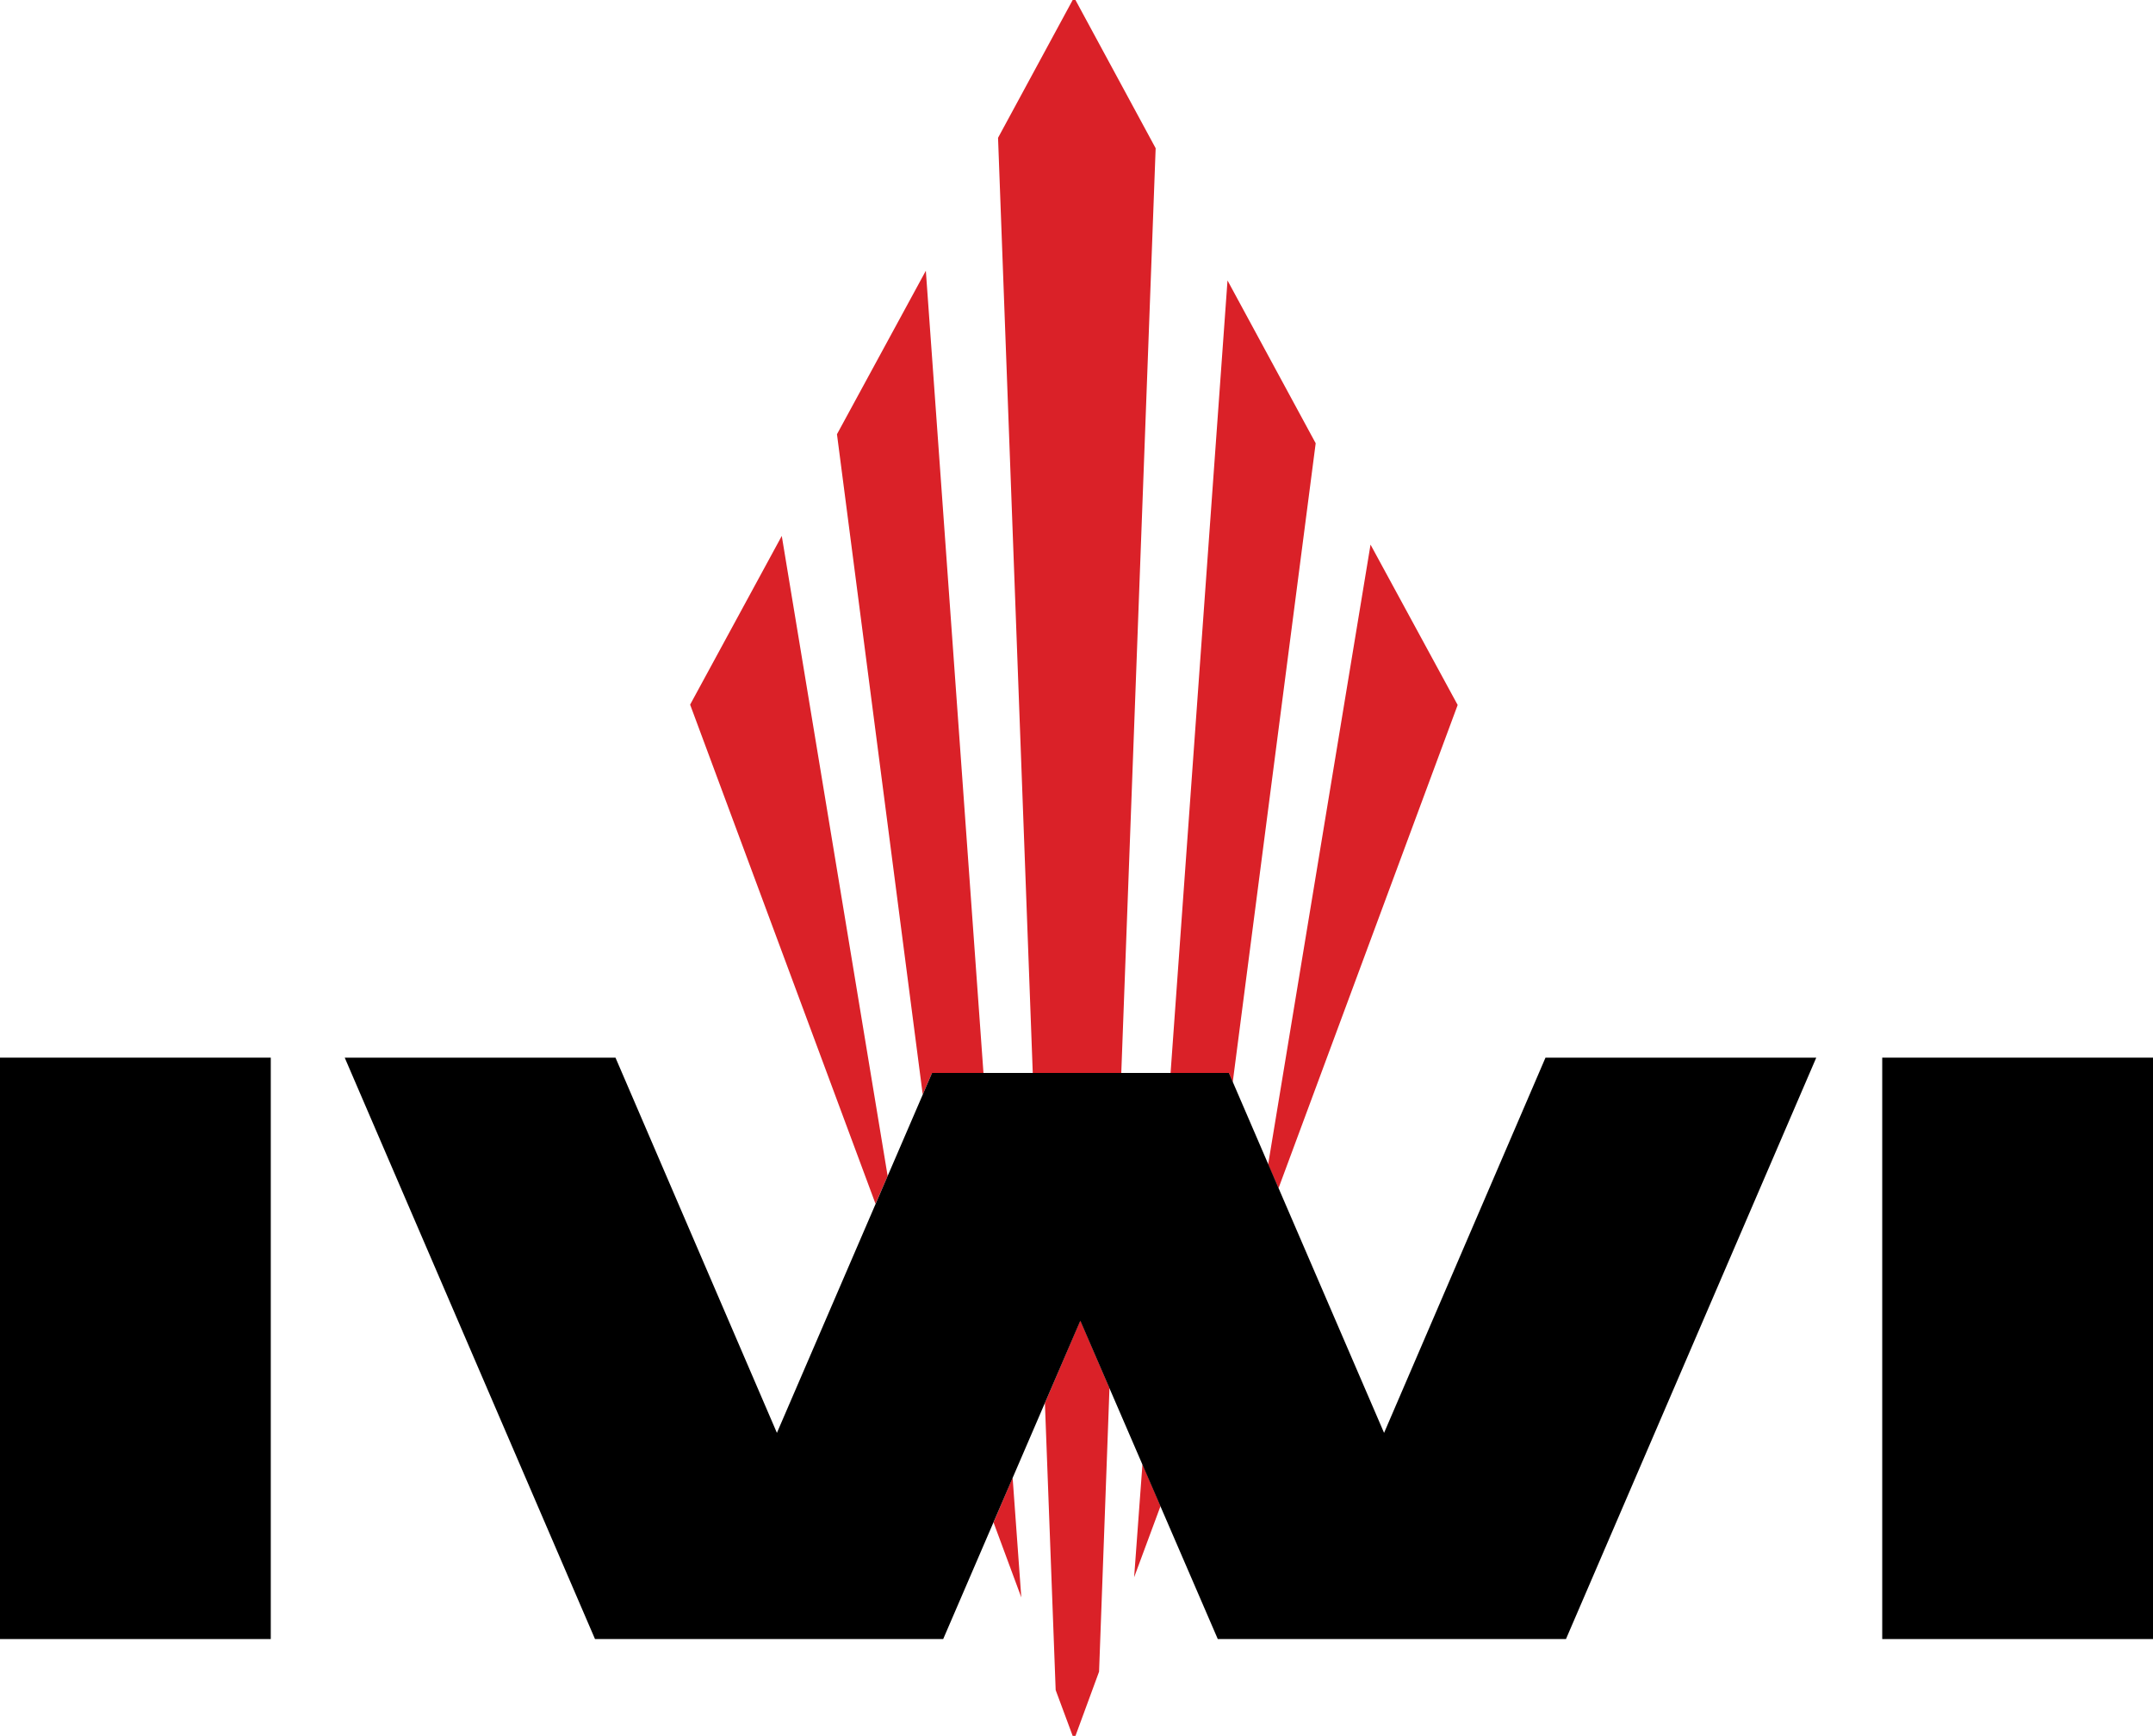
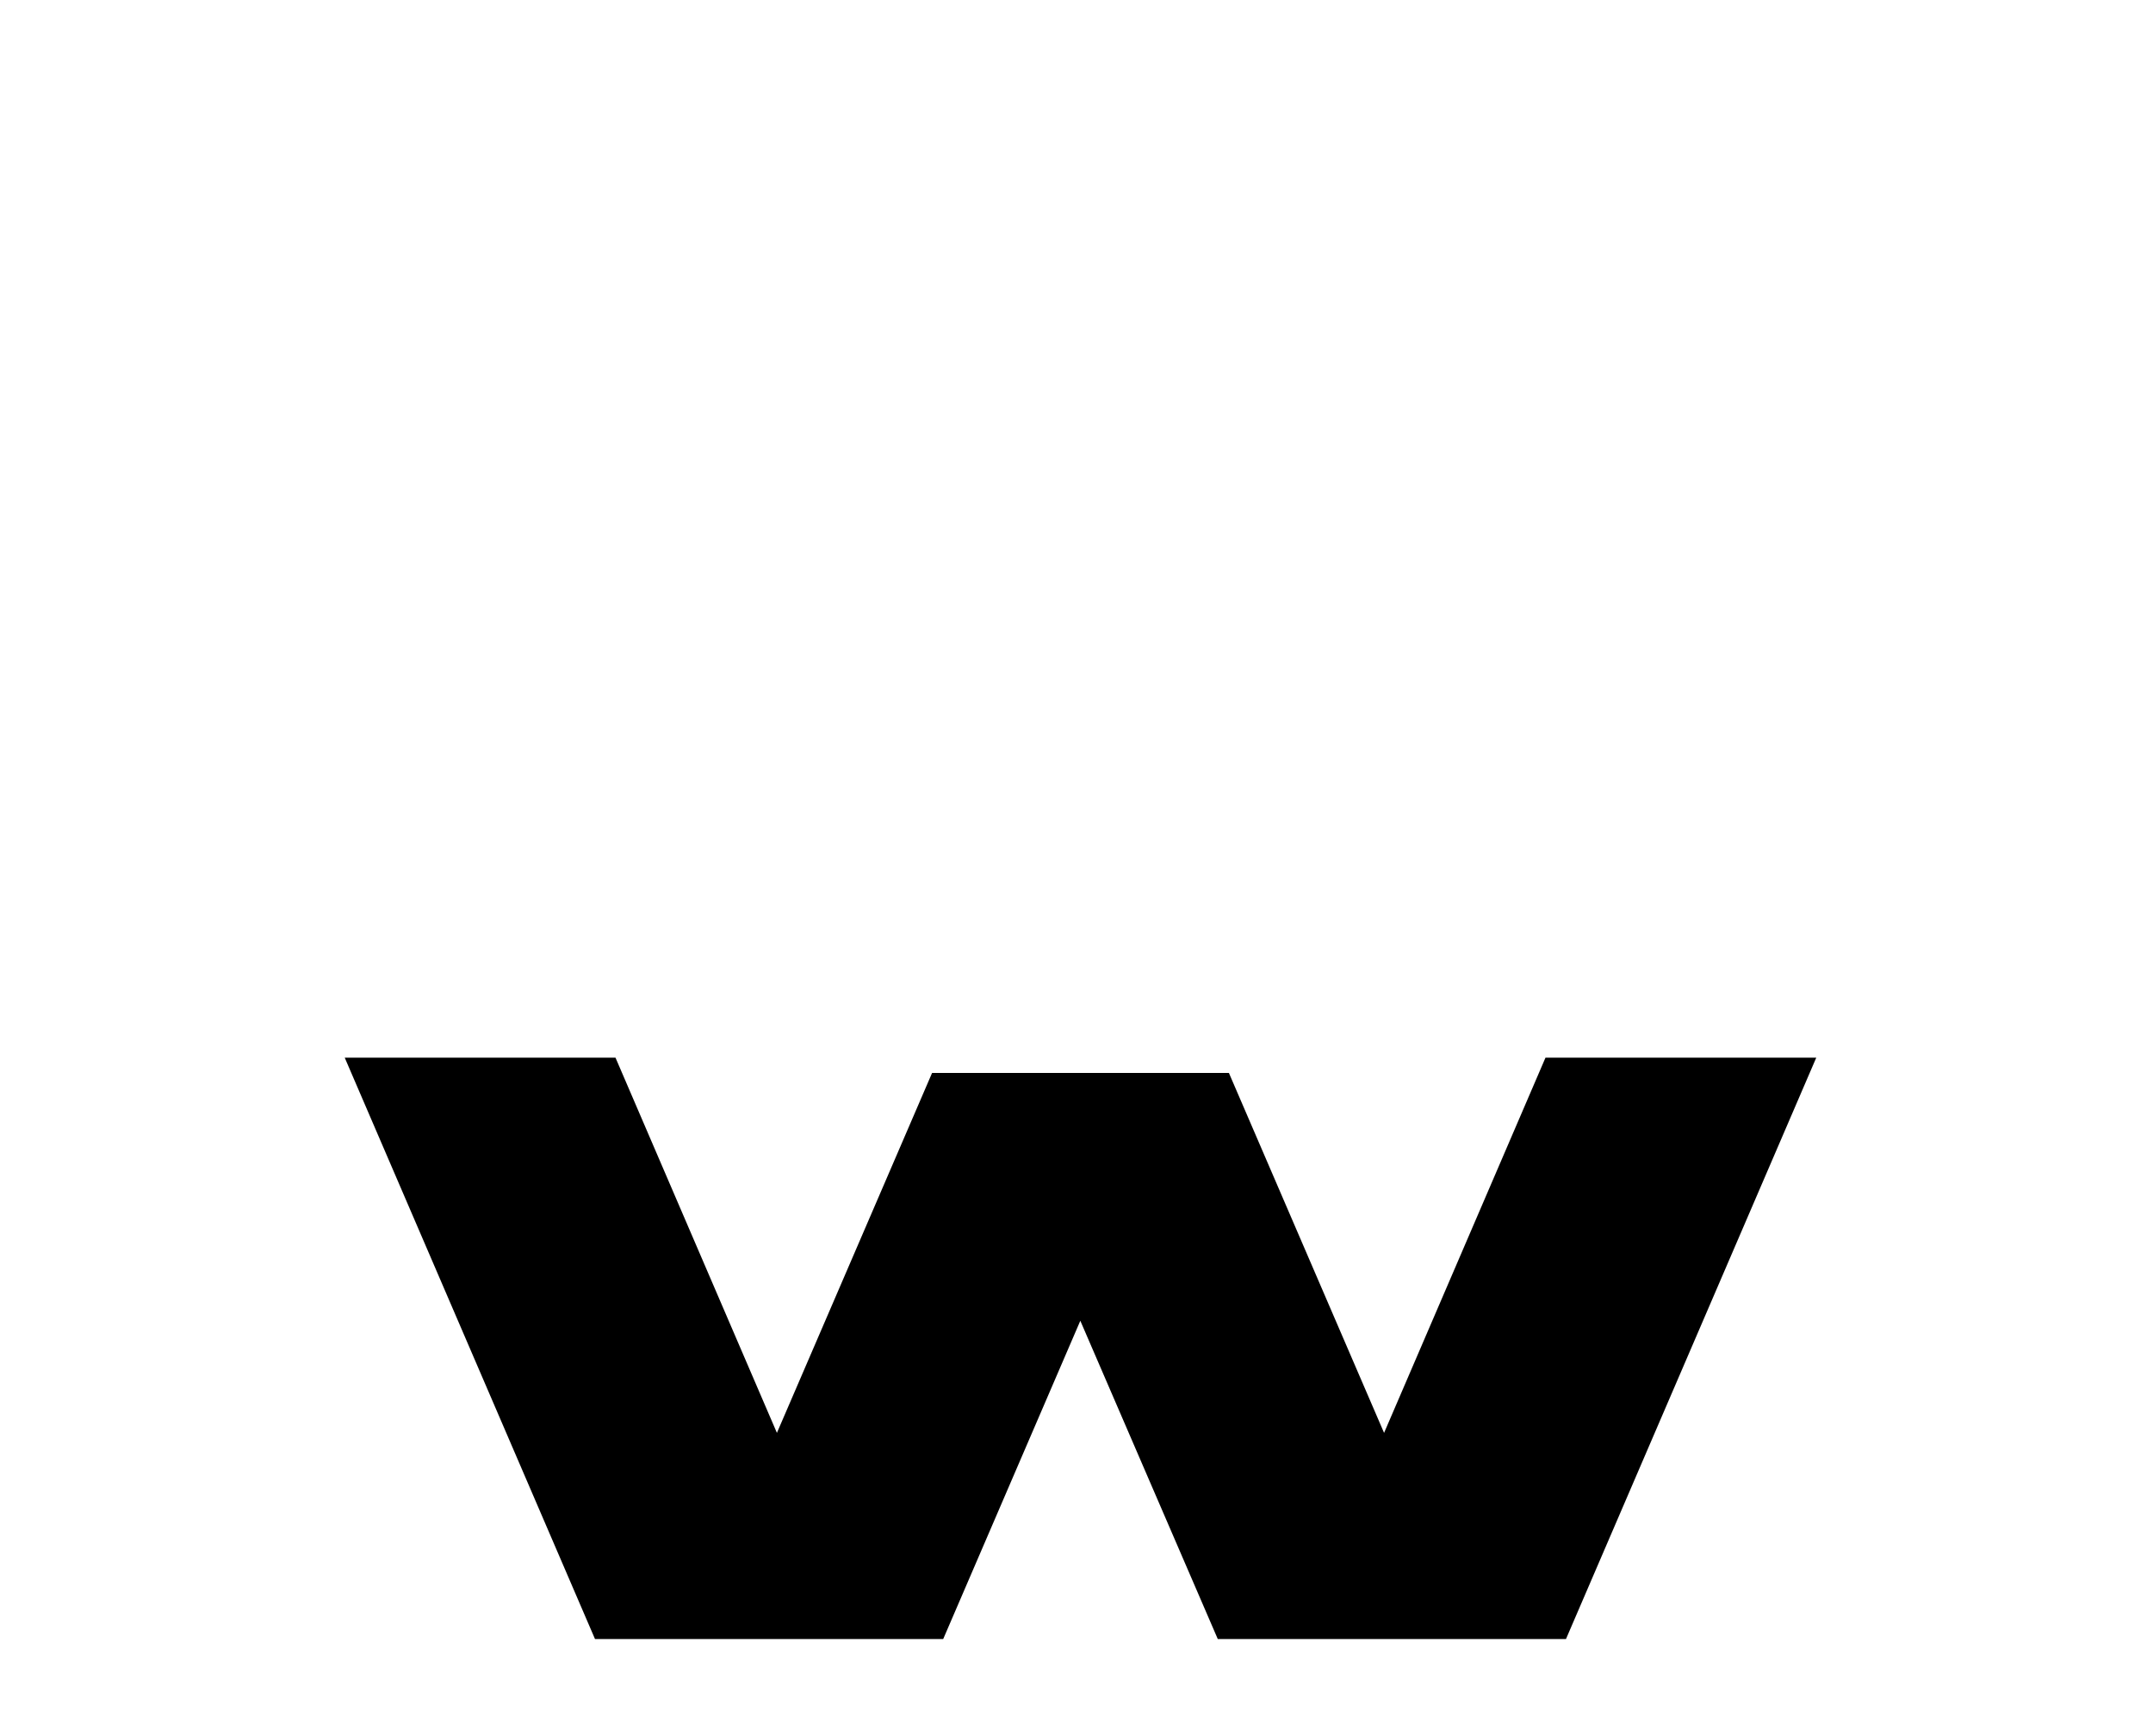
<svg xmlns="http://www.w3.org/2000/svg" version="1.1" id="layer" x="0px" y="0px" viewBox="0 0 620.2 500.1" style="enable-background:new 0 0 620.2 500.1;" xml:space="preserve">
  <style type="text/css">
	.st0{fill:#DA2128;}
</style>
-   <rect y="304.7" width="78" height="167.5" />
-   <rect x="542.2" y="304.7" width="78" height="167.5" />
-   <path class="st0" d="M329.1,421.8l-2.4,32.6l7.6-20.5L329.1,421.8z M301,404.2l3.1,82.7l4.9,13.2h0.8l6.8-18.5l3-81.7l-8.4-19.5  L301,404.2z M286.2,438.6l8,21.6l-2.5-34.5L286.2,438.6z M255.7,338.8l-30.5-184.4L198.8,203l53.4,143.8L255.7,338.8z M283.3,309.1  L266.7,78l-25.6,47.1l24.7,190.2l2.7-6.2H283.3z M323,309.1l9.9-266.4L309.8,0H309l-21.5,39.7l10,269.4H323z M355.1,311.8L379,127.7  l-25.4-46.9l-16.4,228.3H354L355.1,311.8z M368.3,342.3l51.6-139.2l-25.1-46.2l-29.5,178.6L368.3,342.3z" />
  <polygon points="445.2,304.7 398.7,412.8 354,309.1 268.5,309.1 223.8,412.8 177.3,304.7 99.3,304.7 171.4,472.2 271.7,472.2   311.2,380.5 350.8,472.2 451.1,472.2 523.2,304.7 " />
</svg>